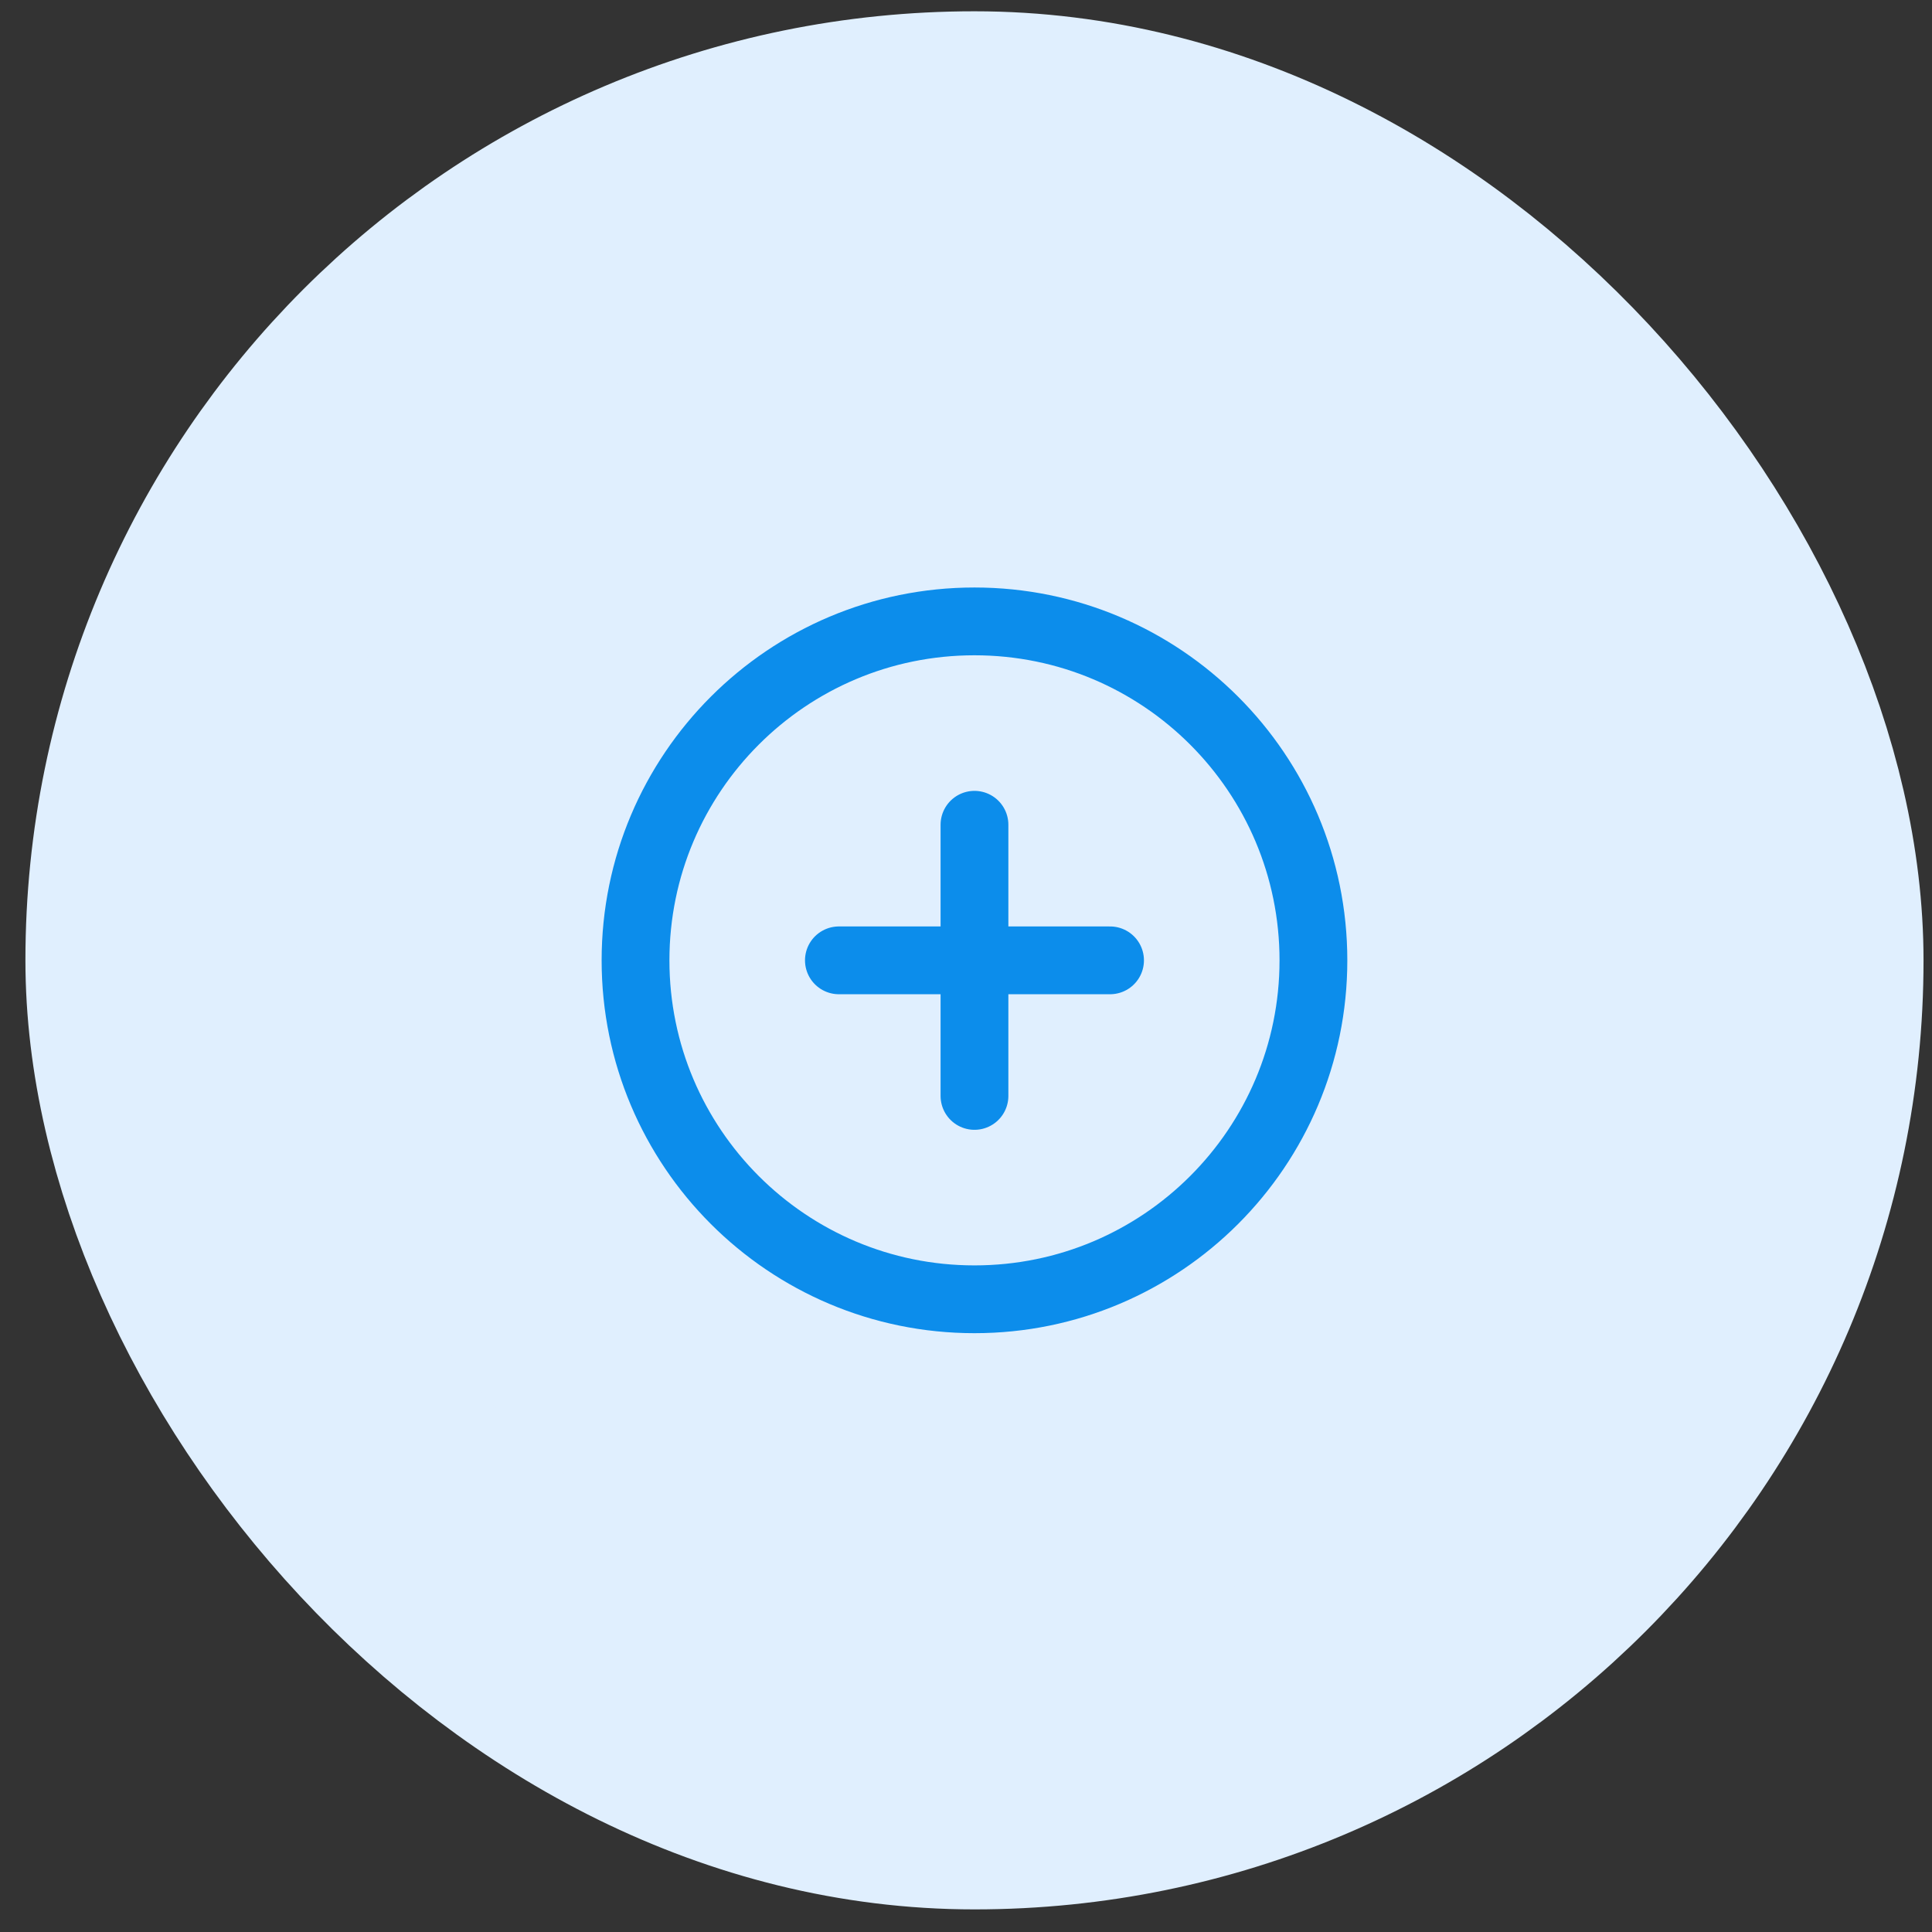
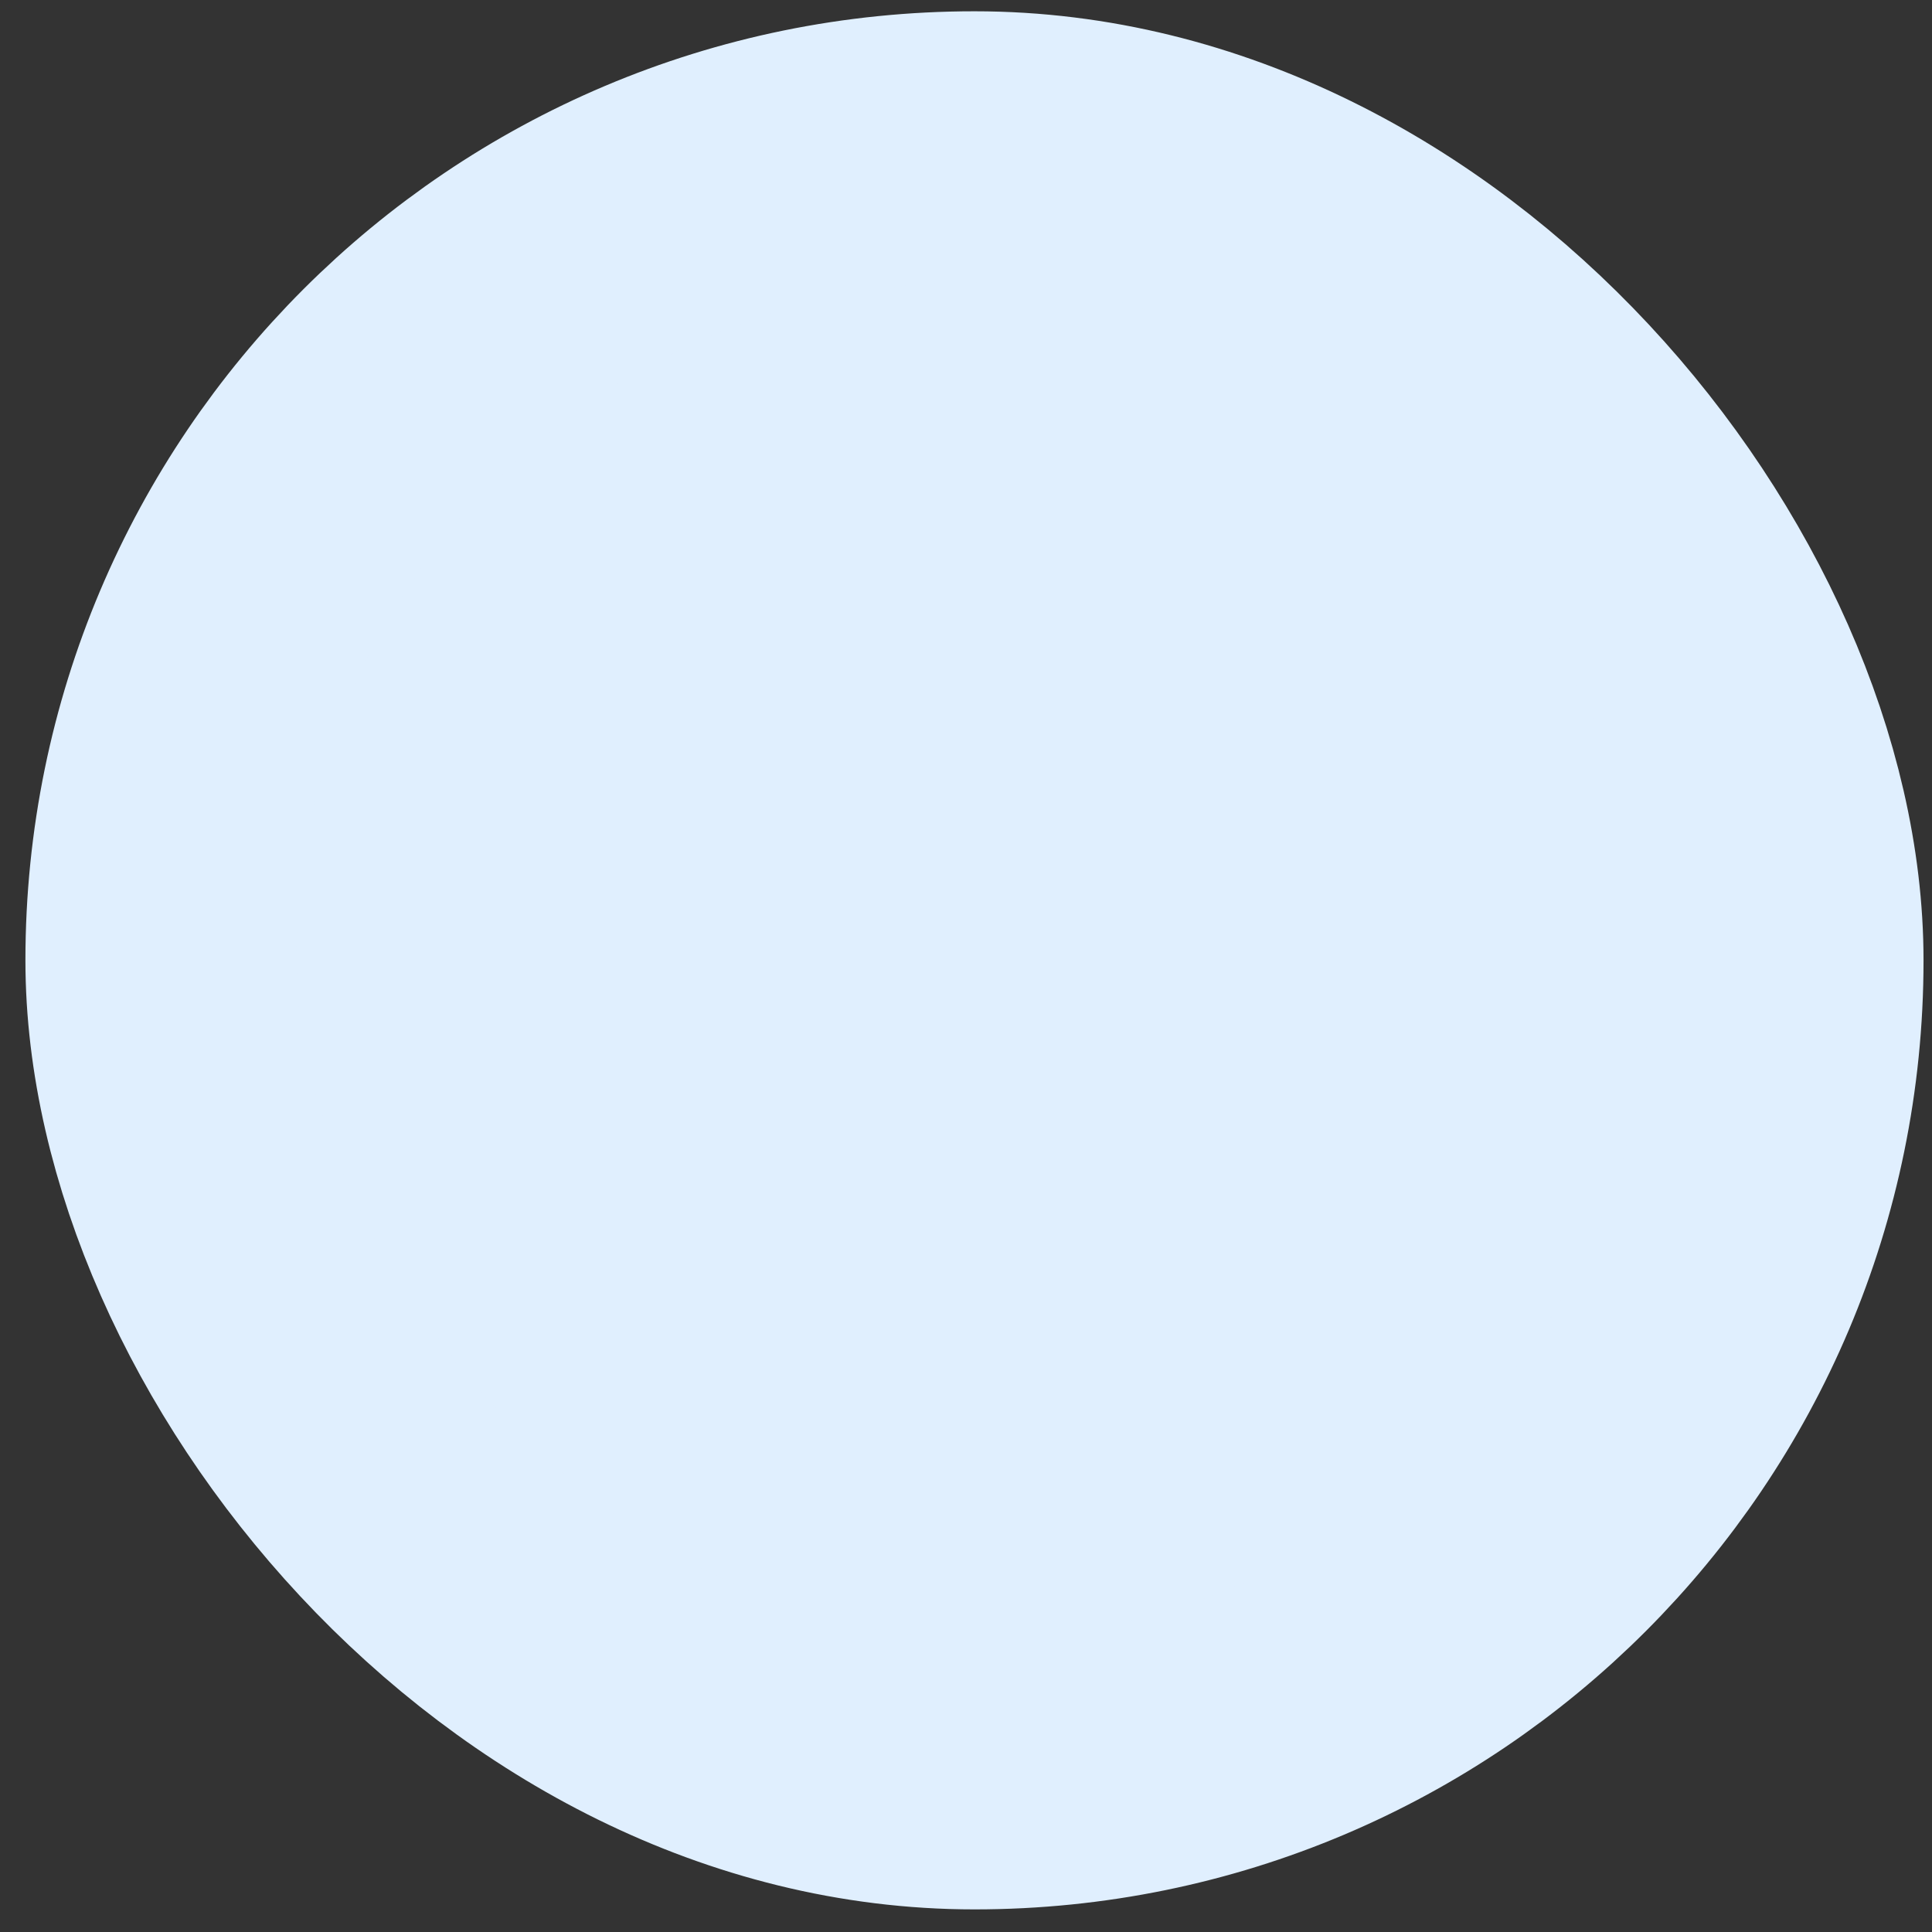
<svg xmlns="http://www.w3.org/2000/svg" width="57" height="57" viewBox="0 0 57 57" fill="none">
  <rect x="0" y="0" width="57" height="57" fill="#333333" stroke="none" />
  <rect x="4.75" y="4.333" width="48" height="48" rx="24" fill="#E0EFFE" />
  <rect x="4.75" y="4.333" width="48" height="48" rx="24" stroke="#E0EFFE" stroke-width="8" />
-   <path d="M28.75 24.333V32.333M24.75 28.333H32.75M38.75 28.333C38.75 33.856 34.273 38.333 28.75 38.333C23.227 38.333 18.75 33.856 18.75 28.333C18.75 22.81 23.227 18.333 28.75 18.333C34.273 18.333 38.75 22.81 38.75 28.333Z" stroke="#0C8DEB" stroke-width="2" stroke-linecap="round" stroke-linejoin="round" />
</svg>